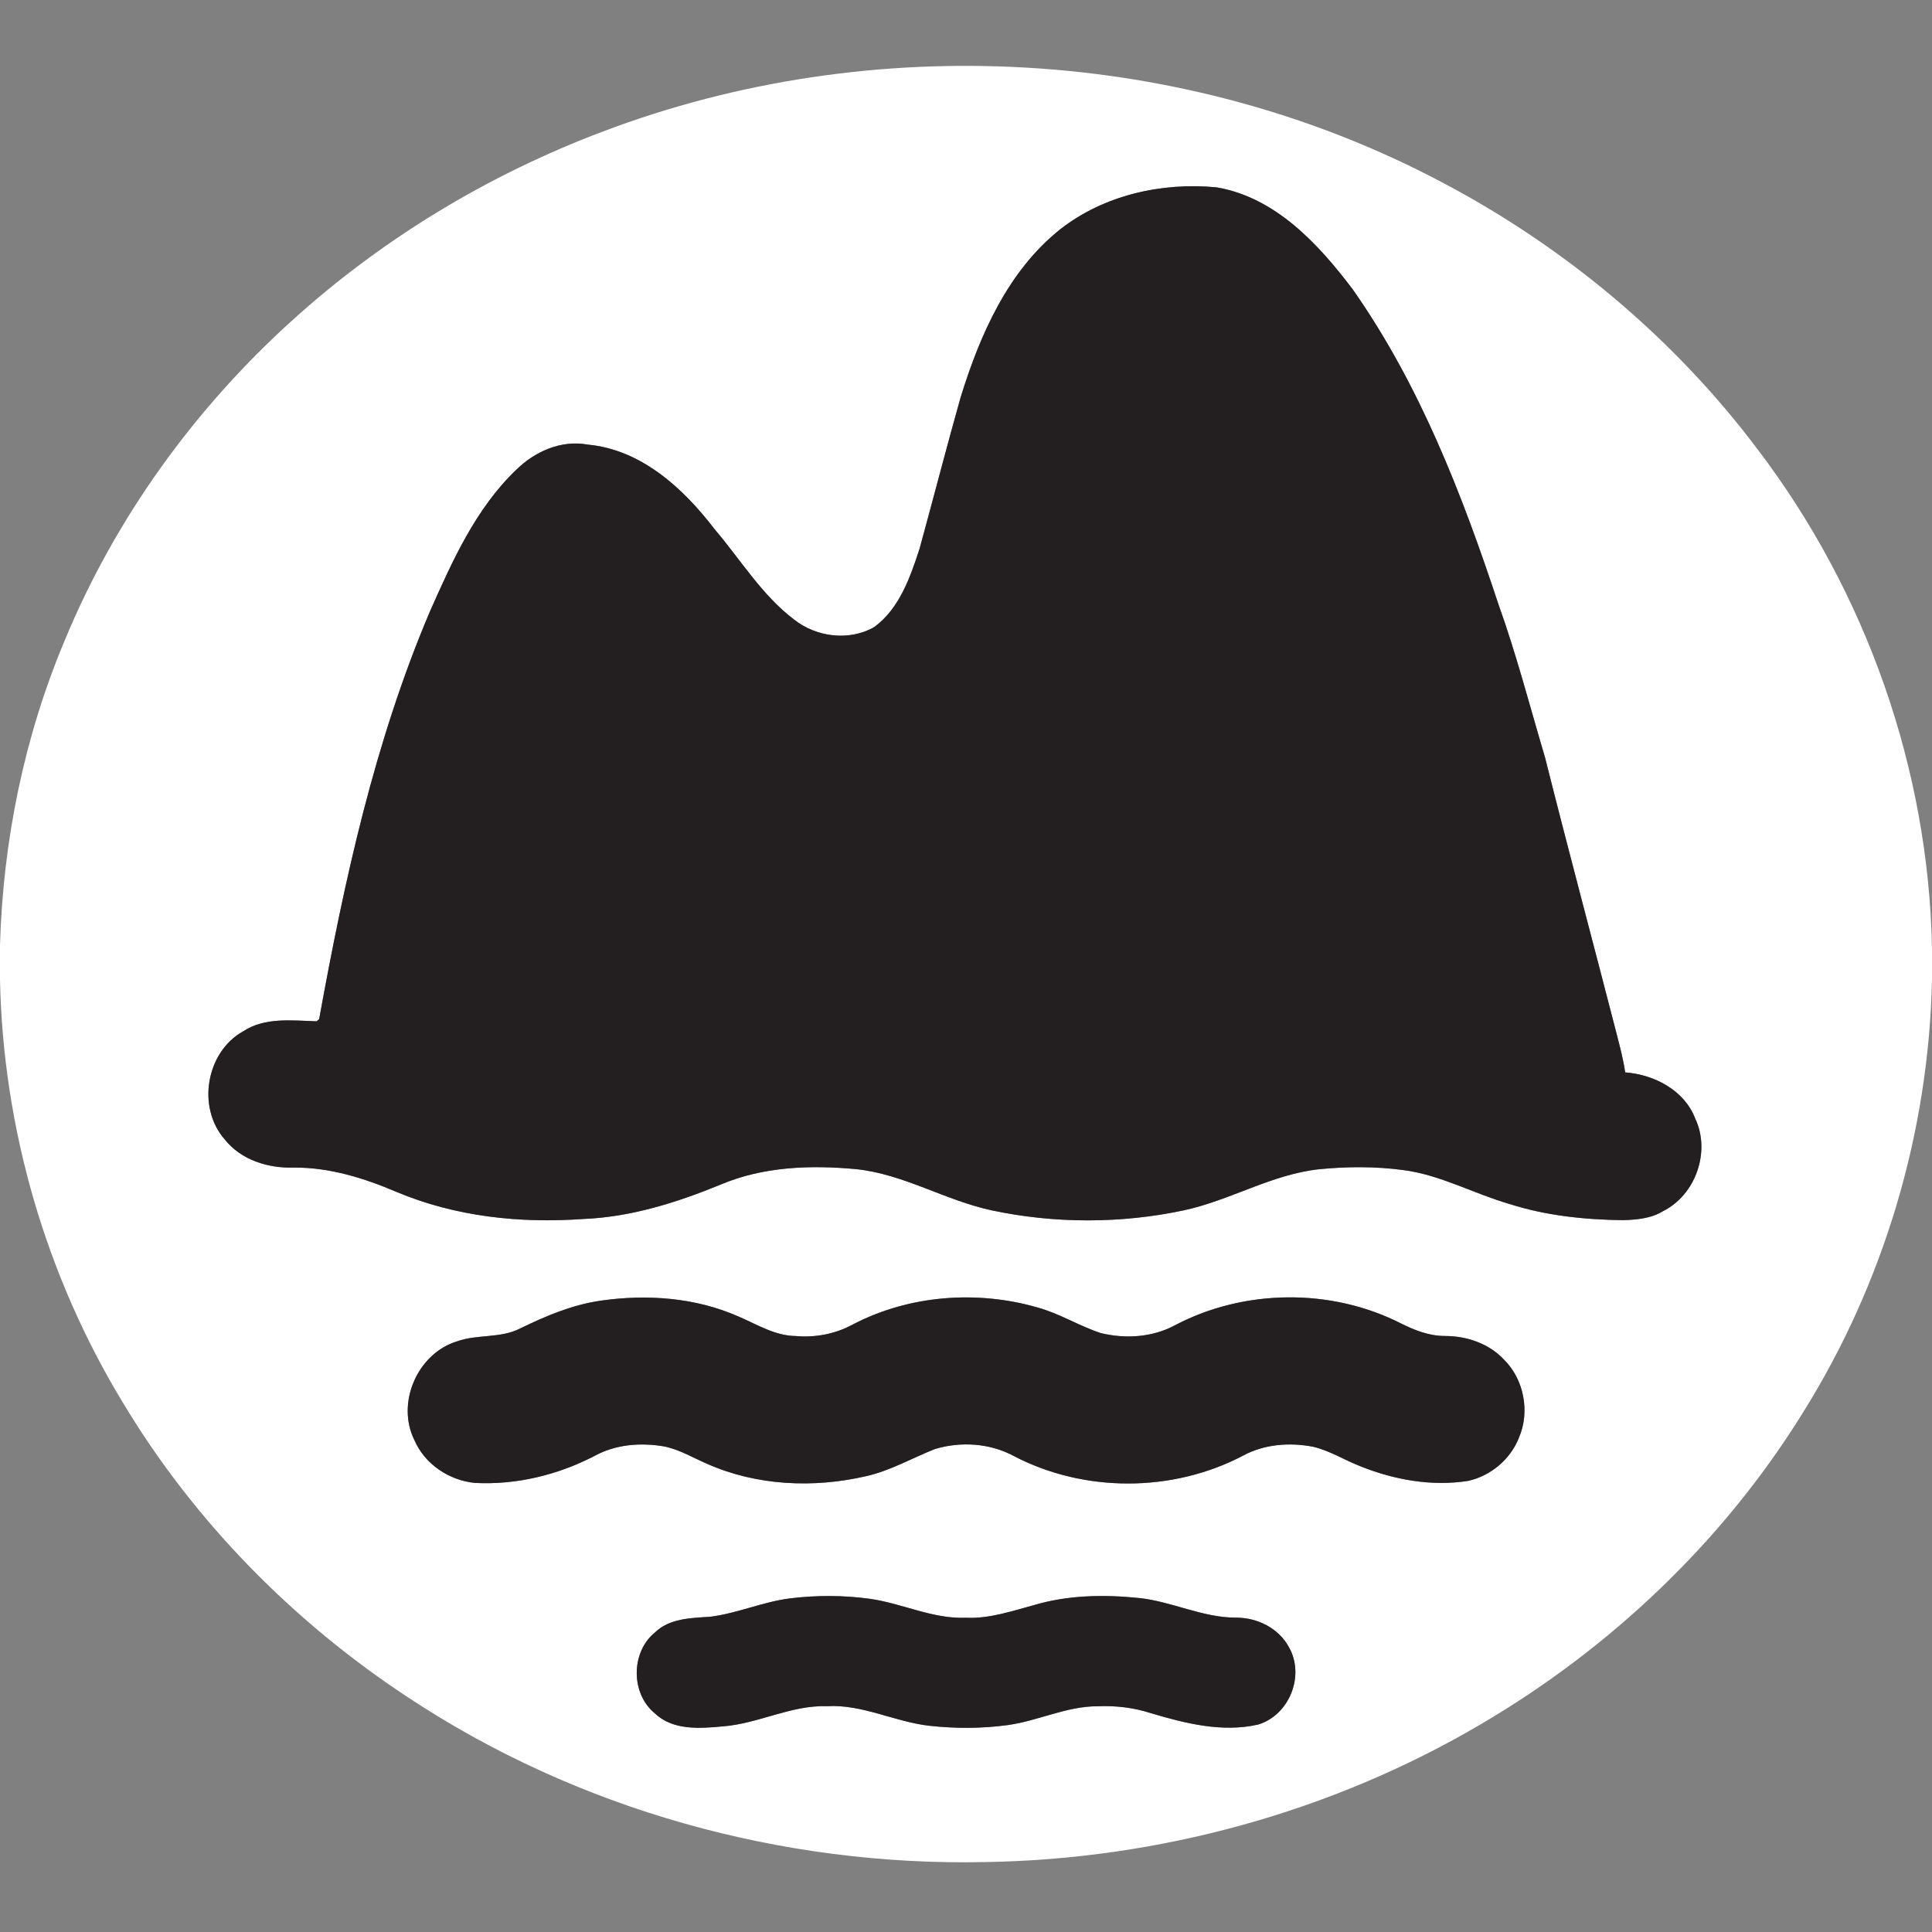
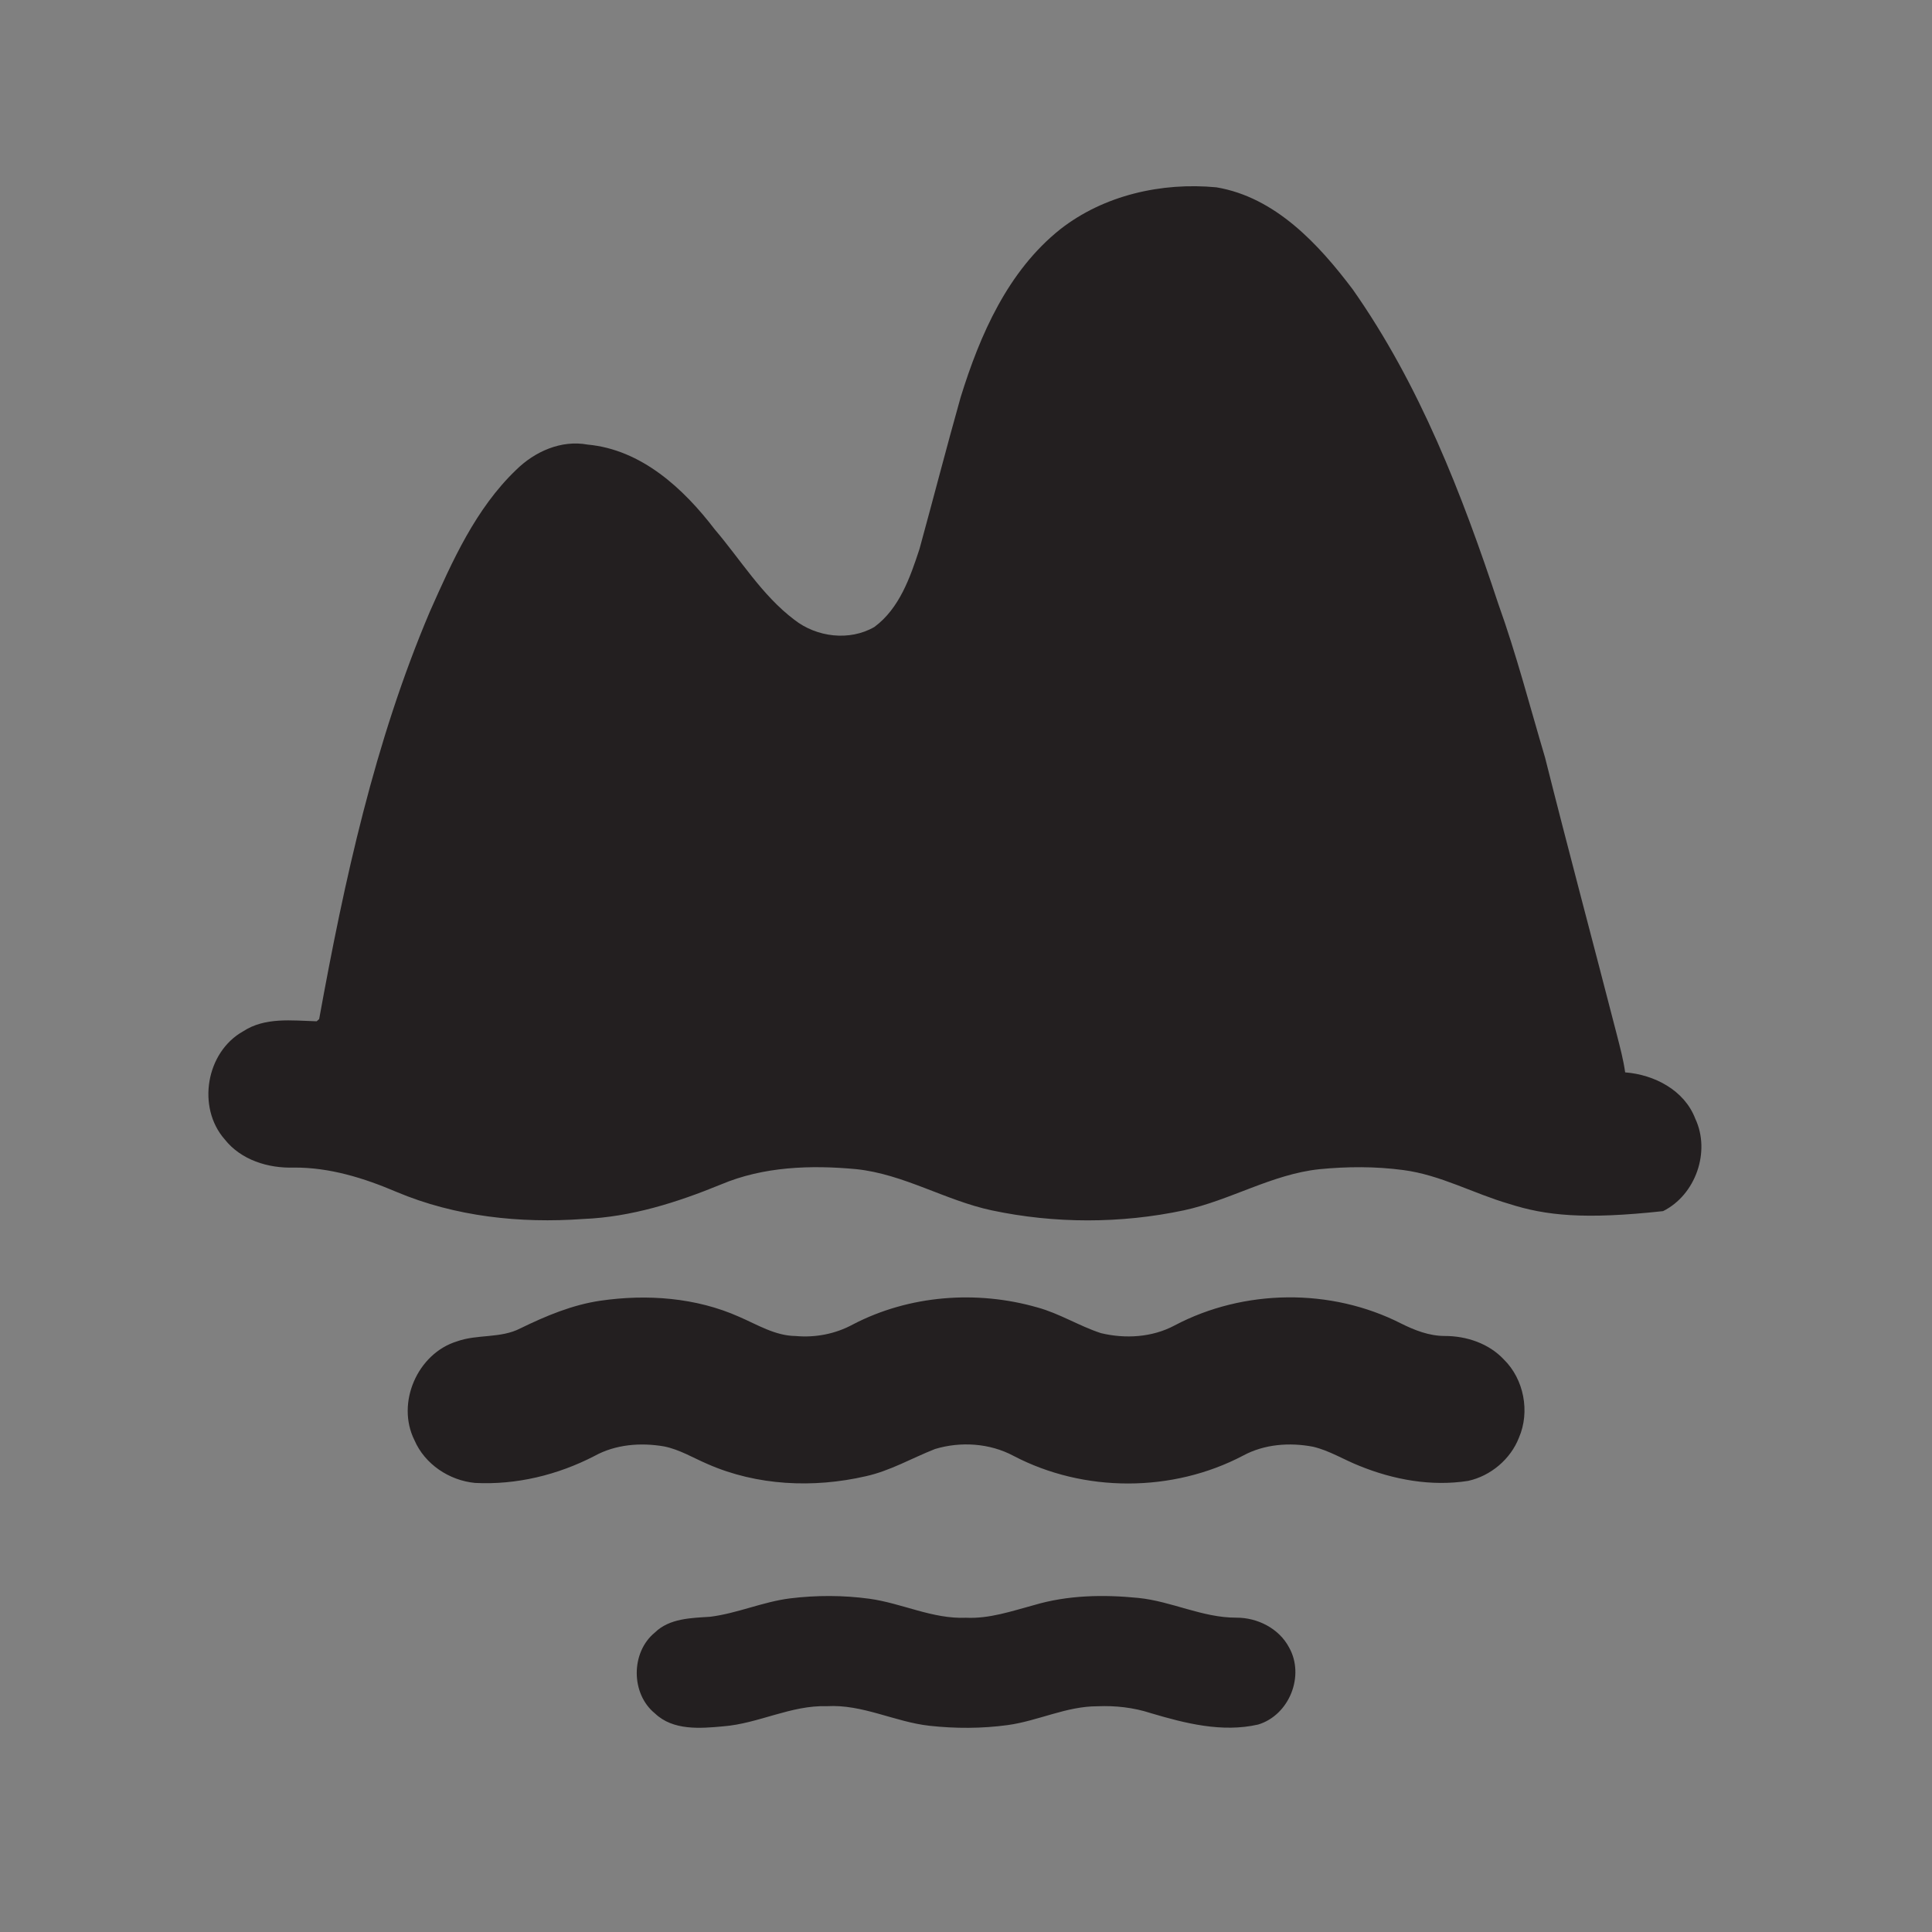
<svg xmlns="http://www.w3.org/2000/svg" width="500pt" height="500pt" viewBox="0 0 500 500" version="1.1">
  <rect x="0" y="0" width="500" height="500" fill="#808080" stroke="none" />
  <g id="#ffffffff">
-     <path fill="#ffffff" opacity="1.00" d=" M 156.00 34.05 C 225.81 7.57 306.89 12.10 372.97 47.07 C 404.82 63.80 433.14 87.42 454.80 116.20 C 482.94 153.14 499.13 199.02 500.00 245.48 L 500.00 253.52 C 499.17 292.98 487.54 332.12 466.60 365.58 C 446.04 398.82 416.88 426.50 383.22 446.24 C 344.54 469.00 299.84 481.18 255.01 481.90 C 202.48 483.01 149.53 468.35 105.65 439.31 C 75.86 419.73 50.23 393.68 31.86 363.09 C 11.86 330.20 0.78 292.02 0.00 253.53 L 0.00 244.49 C 0.80 217.51 6.27 190.63 16.76 165.72 C 29.84 134.08 50.39 105.68 75.79 82.77 C 99.13 61.66 126.56 45.14 156.00 34.05 M 274.37 59.35 C 260.82 70.16 253.61 86.67 248.61 102.82 C 244.93 115.87 241.55 129.02 237.96 142.09 C 235.54 149.46 232.77 157.48 226.27 162.27 C 219.85 165.97 211.35 164.92 205.58 160.40 C 197.20 154.07 191.71 144.90 184.97 137.00 C 176.88 126.40 165.97 116.34 152.08 115.06 C 145.22 113.80 138.40 116.85 133.57 121.61 C 123.07 131.67 117.06 145.21 111.25 158.28 C 96.95 191.94 89.11 227.87 82.60 263.73 L 81.95 264.31 C 75.57 264.13 68.57 263.19 62.92 266.91 C 53.32 272.27 50.90 286.59 58.14 294.85 C 62.37 300.22 69.41 302.38 76.05 302.17 C 85.28 302.10 94.19 304.87 102.60 308.46 C 117.81 314.87 134.59 316.65 150.95 315.47 C 163.31 314.98 175.22 311.20 186.58 306.54 C 197.58 301.89 209.81 301.48 221.55 302.57 C 233.86 303.84 244.61 310.66 256.61 313.23 C 272.94 316.70 290.06 316.70 306.40 313.23 C 318.39 310.65 329.15 303.89 341.45 302.59 C 348.67 301.88 355.98 301.85 363.17 302.81 C 372.78 304.06 381.35 308.89 390.56 311.56 C 400.06 314.61 410.07 315.65 420.01 315.78 C 423.56 315.66 427.30 315.36 430.40 313.44 C 438.83 309.24 442.76 298.03 438.73 289.50 C 435.91 282.13 428.13 278.11 420.59 277.53 C 420.13 274.23 419.26 271.01 418.44 267.79 C 412.28 243.87 405.88 220.01 399.86 196.06 C 395.91 182.78 392.45 169.34 387.76 156.29 C 378.38 127.89 367.39 99.53 350.09 74.90 C 341.22 63.14 330.03 51.04 314.81 48.48 C 300.67 47.13 285.68 50.49 274.37 59.35 M 155.40 336.62 C 148.09 337.69 141.25 340.57 134.65 343.79 C 129.54 346.43 123.57 345.24 118.25 347.15 C 108.02 350.30 102.46 363.12 107.26 372.72 C 109.94 378.94 116.26 383.14 122.93 383.78 C 133.63 384.33 144.35 381.72 153.84 376.81 C 159.31 373.79 165.79 373.29 171.86 374.33 C 175.88 375.13 179.41 377.31 183.14 378.90 C 195.90 384.51 210.52 385.16 224.01 382.06 C 230.36 380.67 236.00 377.35 241.99 375.00 C 248.62 373.01 256.11 373.48 262.27 376.76 C 280.51 386.34 303.47 386.31 321.71 376.71 C 327.22 373.73 333.77 373.25 339.85 374.42 C 344.08 375.42 347.80 377.78 351.81 379.36 C 360.65 382.96 370.46 384.75 379.96 383.25 C 385.79 381.97 390.94 377.64 393.11 372.05 C 396.00 365.37 394.41 356.94 389.19 351.83 C 385.30 347.67 379.51 345.74 373.90 345.75 C 369.88 345.75 366.10 344.27 362.56 342.50 C 344.47 333.30 321.94 333.55 304.01 343.01 C 298.20 346.13 291.23 346.53 284.91 345.01 C 279.28 343.17 274.20 339.92 268.46 338.36 C 252.76 333.85 235.27 335.18 220.72 342.77 C 216.21 345.22 211.04 346.22 205.93 345.76 C 200.61 345.71 196.01 342.82 191.28 340.78 C 180.09 335.79 167.42 334.88 155.40 336.62 M 204.46 413.66 C 197.41 414.55 190.82 417.54 183.78 418.42 C 178.86 418.74 173.25 418.81 169.48 422.50 C 163.22 427.60 163.22 438.37 169.52 443.45 C 174.19 447.90 181.20 447.33 187.12 446.78 C 196.29 446.07 204.72 441.26 214.01 441.56 C 223.21 441.02 231.56 445.63 240.55 446.63 C 247.27 447.37 254.09 447.36 260.79 446.45 C 268.66 445.37 276.00 441.56 284.04 441.58 C 288.69 441.38 293.36 441.91 297.79 443.35 C 306.74 446.01 316.29 448.44 325.61 446.31 C 333.67 443.87 337.75 433.69 333.60 426.34 C 330.99 421.42 325.43 418.63 319.95 418.65 C 311.19 418.68 303.20 414.40 294.57 413.54 C 285.56 412.64 276.29 412.81 267.56 415.41 C 261.81 416.96 256.05 418.96 250.00 418.67 C 241.34 419.04 233.41 414.90 224.97 413.75 C 218.18 412.83 211.26 412.83 204.46 413.66 Z" />
-   </g>
+     </g>
  <g id="#231f20ff">
-     <path fill="#231f20" opacity="1.00" d=" M 274.37 59.35 C 285.68 50.49 300.67 47.13 314.81 48.48 C 330.03 51.04 341.22 63.14 350.09 74.90 C 367.39 99.53 378.38 127.89 387.76 156.29 C 392.45 169.34 395.91 182.78 399.86 196.06 C 405.88 220.01 412.28 243.87 418.44 267.79 C 419.26 271.01 420.13 274.23 420.59 277.53 C 428.13 278.11 435.91 282.13 438.73 289.50 C 442.76 298.03 438.83 309.24 430.40 313.44 C 427.30 315.36 423.56 315.66 420.01 315.78 C 410.07 315.65 400.06 314.61 390.56 311.56 C 381.35 308.89 372.78 304.06 363.17 302.81 C 355.98 301.85 348.67 301.88 341.45 302.59 C 329.15 303.89 318.39 310.65 306.40 313.23 C 290.06 316.70 272.94 316.70 256.61 313.23 C 244.61 310.66 233.86 303.84 221.55 302.57 C 209.81 301.48 197.58 301.89 186.58 306.54 C 175.22 311.20 163.31 314.98 150.95 315.47 C 134.59 316.65 117.81 314.87 102.60 308.46 C 94.19 304.87 85.28 302.10 76.05 302.17 C 69.41 302.38 62.37 300.22 58.14 294.85 C 50.90 286.59 53.32 272.27 62.92 266.91 C 68.57 263.19 75.57 264.13 81.95 264.31 L 82.60 263.73 C 89.11 227.87 96.95 191.94 111.25 158.28 C 117.06 145.21 123.07 131.67 133.57 121.61 C 138.40 116.85 145.22 113.80 152.08 115.06 C 165.97 116.34 176.88 126.40 184.97 137.00 C 191.71 144.90 197.20 154.07 205.58 160.40 C 211.35 164.92 219.85 165.97 226.27 162.27 C 232.77 157.48 235.54 149.46 237.96 142.09 C 241.55 129.02 244.93 115.87 248.61 102.82 C 253.61 86.67 260.82 70.16 274.37 59.35 Z" />
+     <path fill="#231f20" opacity="1.00" d=" M 274.37 59.35 C 285.68 50.49 300.67 47.13 314.81 48.48 C 330.03 51.04 341.22 63.14 350.09 74.90 C 367.39 99.53 378.38 127.89 387.76 156.29 C 392.45 169.34 395.91 182.78 399.86 196.06 C 405.88 220.01 412.28 243.87 418.44 267.79 C 419.26 271.01 420.13 274.23 420.59 277.53 C 428.13 278.11 435.91 282.13 438.73 289.50 C 442.76 298.03 438.83 309.24 430.40 313.44 C 410.07 315.65 400.06 314.61 390.56 311.56 C 381.35 308.89 372.78 304.06 363.17 302.81 C 355.98 301.85 348.67 301.88 341.45 302.59 C 329.15 303.89 318.39 310.65 306.40 313.23 C 290.06 316.70 272.94 316.70 256.61 313.23 C 244.61 310.66 233.86 303.84 221.55 302.57 C 209.81 301.48 197.58 301.89 186.58 306.54 C 175.22 311.20 163.31 314.98 150.95 315.47 C 134.59 316.65 117.81 314.87 102.60 308.46 C 94.19 304.87 85.28 302.10 76.05 302.17 C 69.41 302.38 62.37 300.22 58.14 294.85 C 50.90 286.59 53.32 272.27 62.92 266.91 C 68.57 263.19 75.57 264.13 81.95 264.31 L 82.60 263.73 C 89.11 227.87 96.95 191.94 111.25 158.28 C 117.06 145.21 123.07 131.67 133.57 121.61 C 138.40 116.85 145.22 113.80 152.08 115.06 C 165.97 116.34 176.88 126.40 184.97 137.00 C 191.71 144.90 197.20 154.07 205.58 160.40 C 211.35 164.92 219.85 165.97 226.27 162.27 C 232.77 157.48 235.54 149.46 237.96 142.09 C 241.55 129.02 244.93 115.87 248.61 102.82 C 253.61 86.67 260.82 70.16 274.37 59.35 Z" />
    <path fill="#231f20" opacity="1.00" d=" M 155.40 336.62 C 167.42 334.88 180.09 335.79 191.28 340.78 C 196.01 342.82 200.61 345.71 205.93 345.76 C 211.04 346.22 216.21 345.22 220.72 342.77 C 235.27 335.18 252.76 333.85 268.46 338.36 C 274.20 339.92 279.28 343.17 284.91 345.01 C 291.23 346.53 298.20 346.13 304.01 343.01 C 321.94 333.55 344.47 333.30 362.56 342.50 C 366.10 344.27 369.88 345.75 373.90 345.75 C 379.51 345.74 385.30 347.67 389.19 351.83 C 394.41 356.94 396.00 365.37 393.11 372.05 C 390.94 377.64 385.79 381.97 379.96 383.25 C 370.46 384.75 360.65 382.96 351.81 379.36 C 347.80 377.78 344.08 375.42 339.85 374.42 C 333.77 373.25 327.22 373.73 321.71 376.71 C 303.47 386.31 280.51 386.34 262.27 376.76 C 256.11 373.48 248.62 373.01 241.99 375.00 C 236.00 377.35 230.36 380.67 224.01 382.06 C 210.52 385.16 195.90 384.51 183.14 378.90 C 179.41 377.31 175.88 375.13 171.86 374.33 C 165.79 373.29 159.31 373.79 153.84 376.81 C 144.35 381.72 133.63 384.33 122.93 383.78 C 116.26 383.14 109.94 378.94 107.26 372.72 C 102.46 363.12 108.02 350.30 118.25 347.15 C 123.57 345.24 129.54 346.43 134.65 343.79 C 141.25 340.57 148.09 337.69 155.40 336.62 Z" />
    <path fill="#231f20" opacity="1.00" d=" M 204.46 413.66 C 211.26 412.83 218.18 412.83 224.97 413.75 C 233.41 414.90 241.34 419.04 250.00 418.67 C 256.05 418.96 261.81 416.96 267.56 415.41 C 276.29 412.81 285.56 412.64 294.57 413.54 C 303.20 414.40 311.19 418.68 319.95 418.65 C 325.43 418.63 330.99 421.42 333.60 426.34 C 337.75 433.69 333.67 443.87 325.61 446.31 C 316.29 448.44 306.74 446.01 297.79 443.35 C 293.36 441.91 288.69 441.38 284.04 441.58 C 276.00 441.56 268.66 445.37 260.79 446.45 C 254.09 447.36 247.27 447.37 240.55 446.63 C 231.56 445.63 223.21 441.02 214.01 441.56 C 204.72 441.26 196.29 446.07 187.12 446.78 C 181.20 447.33 174.19 447.90 169.52 443.45 C 163.22 438.37 163.22 427.60 169.48 422.50 C 173.25 418.81 178.86 418.74 183.78 418.42 C 190.82 417.54 197.41 414.55 204.46 413.66 Z" />
  </g>
</svg>